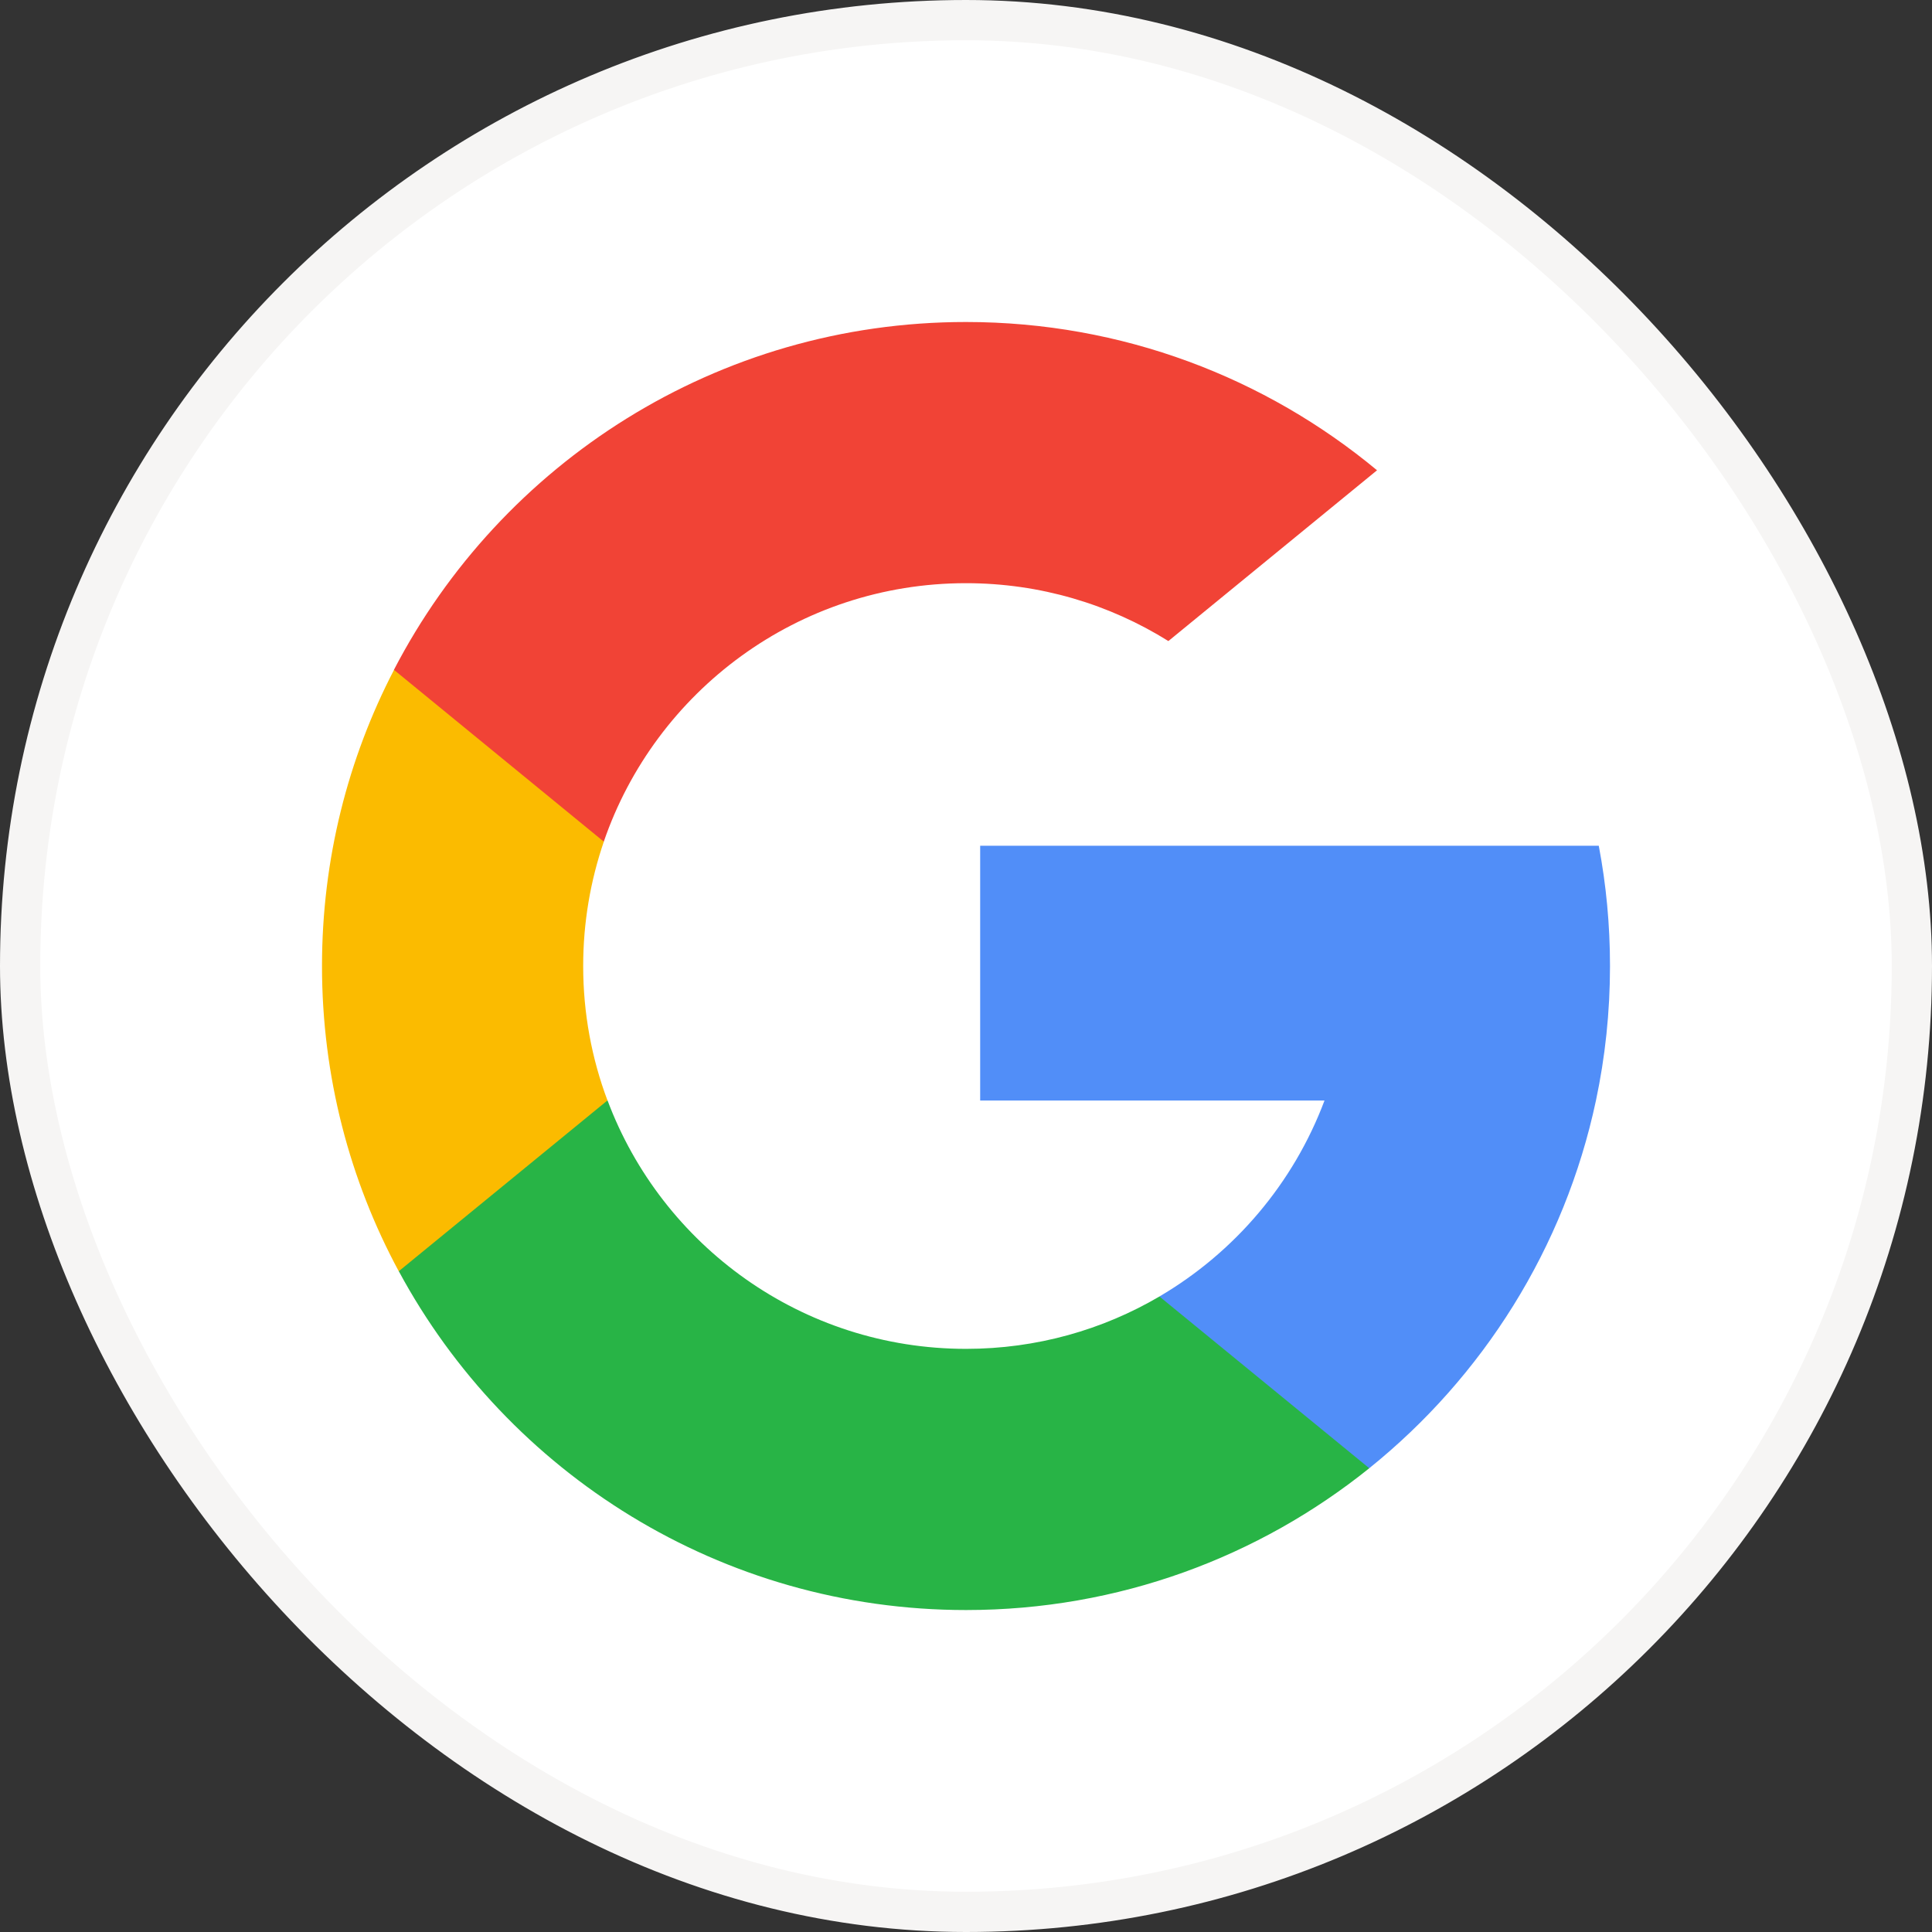
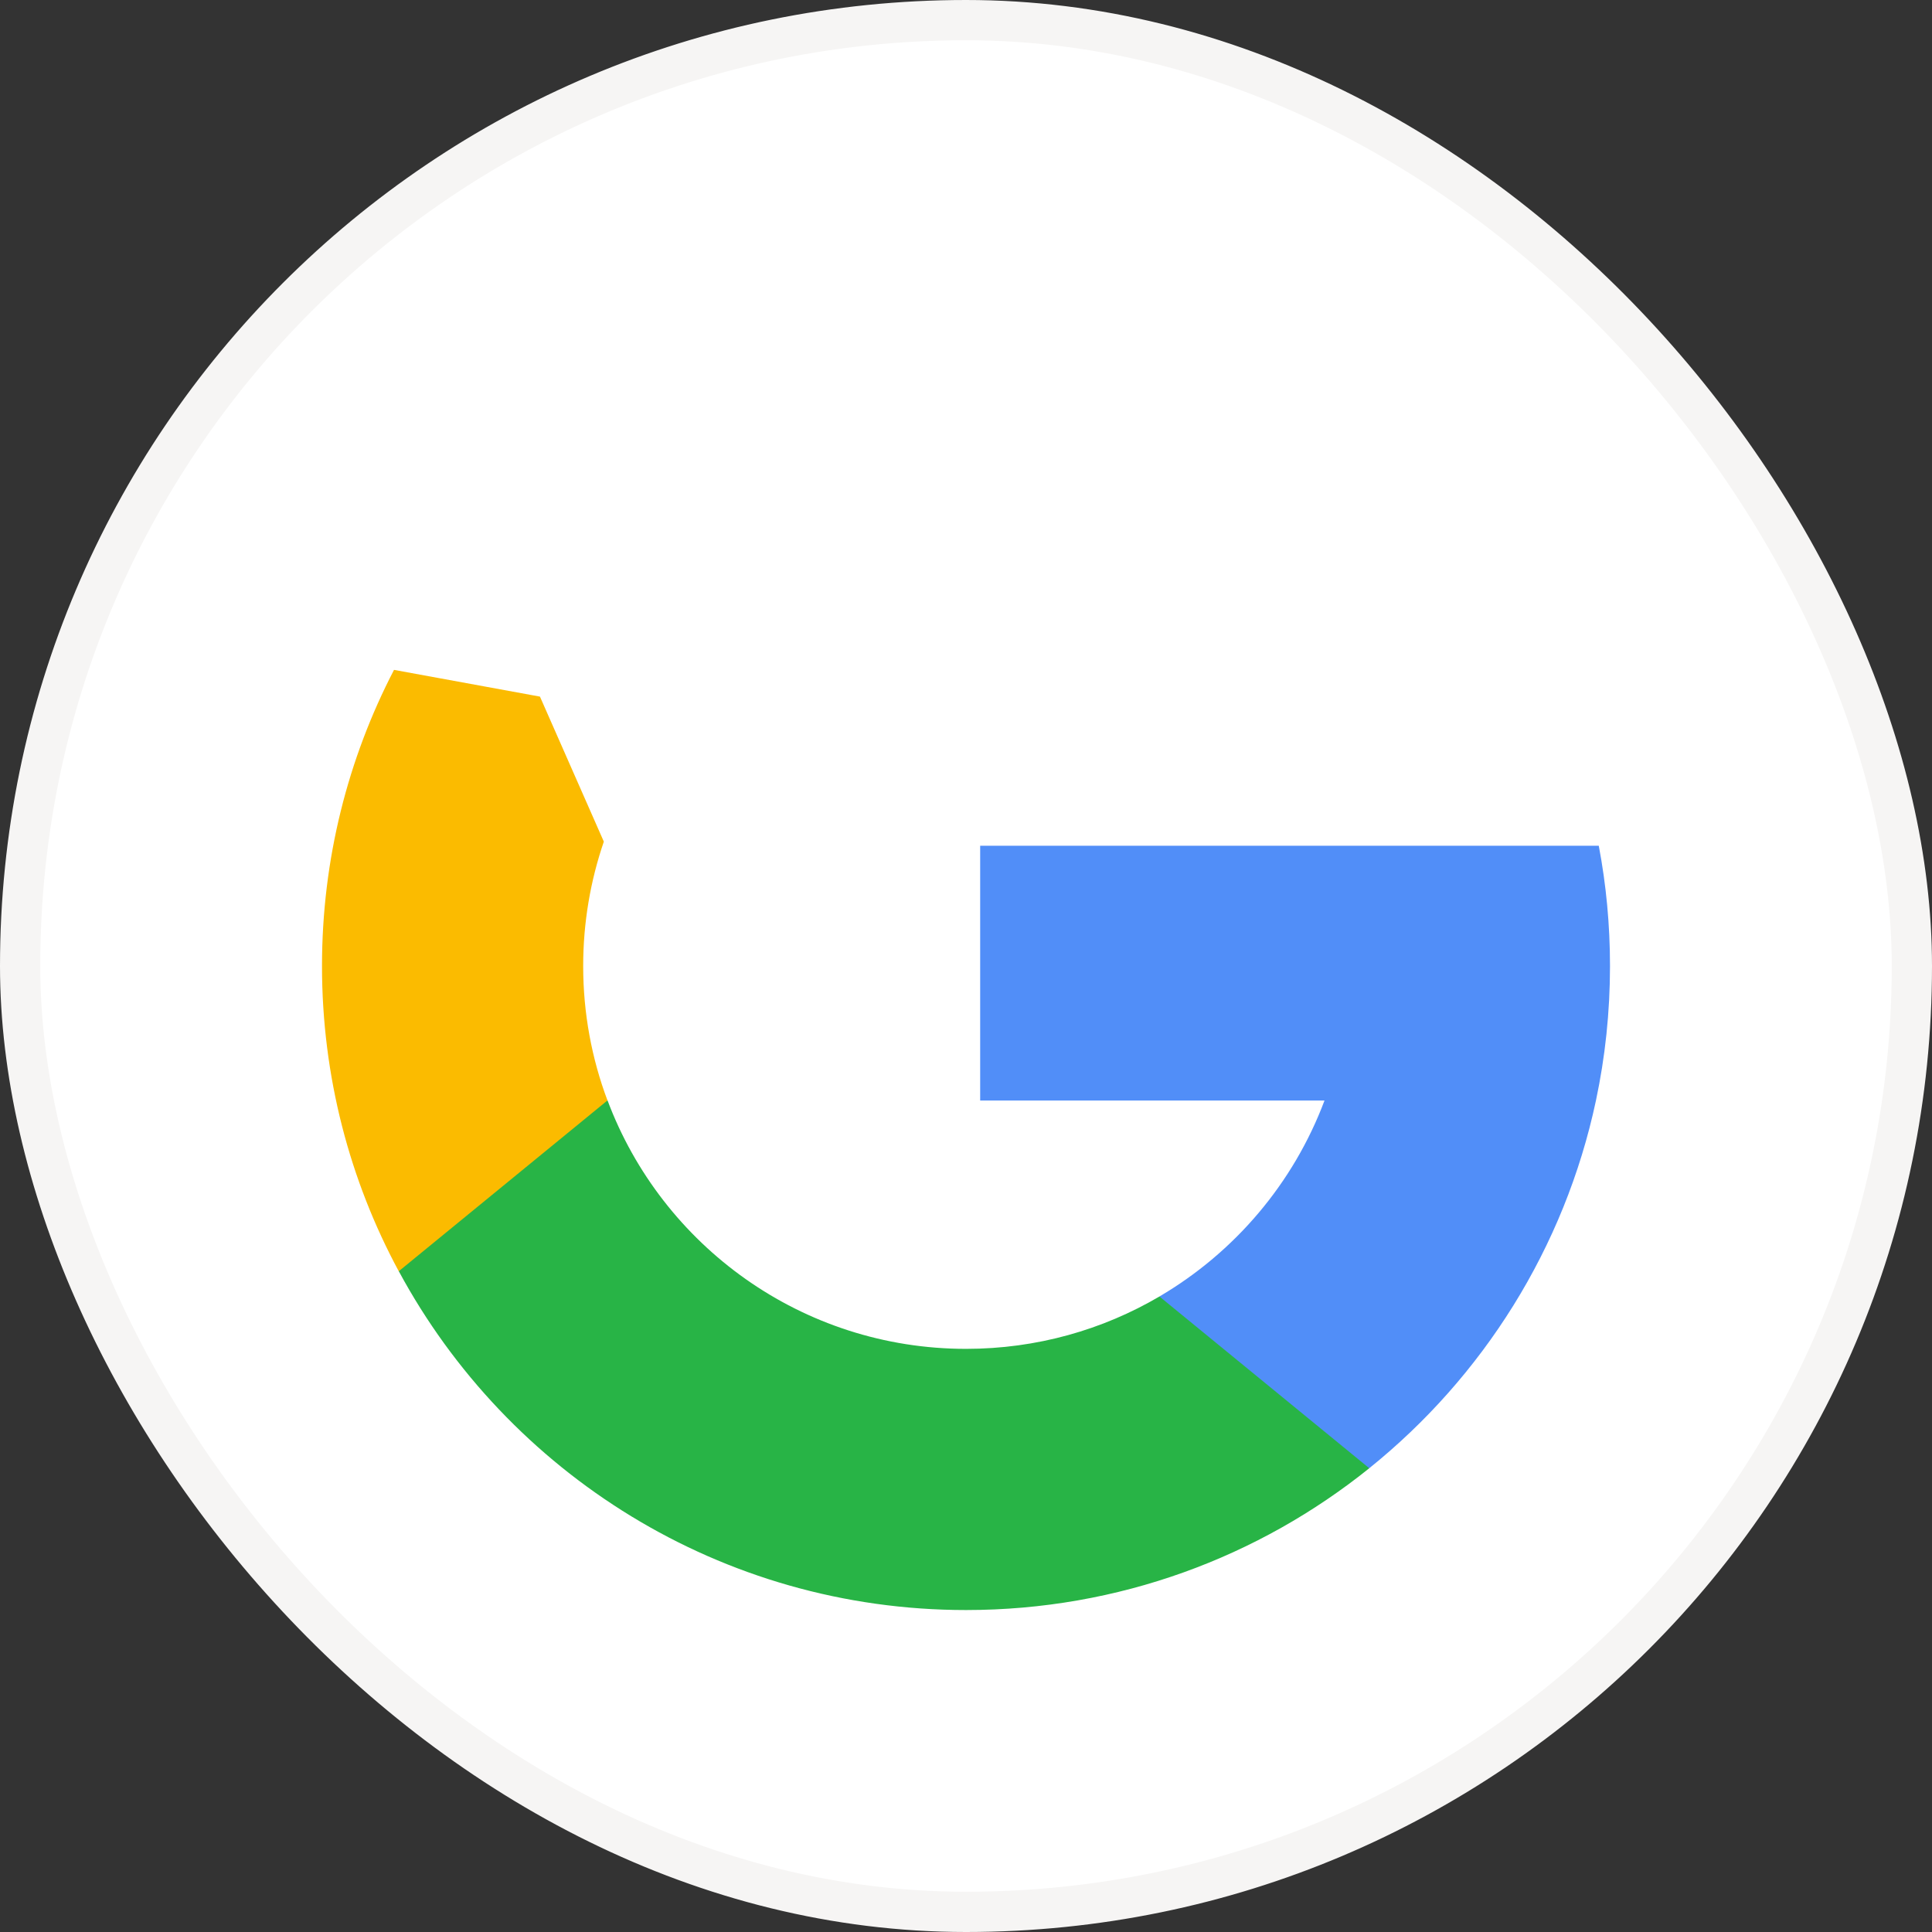
<svg xmlns="http://www.w3.org/2000/svg" width="48" height="48" viewBox="0 0 48 48" fill="none">
  <rect x="0" y="0" width="48" height="48" fill="#333333" stroke="none" />
  <rect x="0.5" y="0.5" width="47" height="47" rx="23.5" fill="white" />
  <rect x="0.5" y="0.5" width="47" height="47" rx="23.5" stroke="#F6F5F4" />
  <path d="M15.092 27.339L13.978 31.498L9.907 31.584C8.69 29.327 8 26.745 8 24.001C8 21.348 8.645 18.846 9.789 16.643H9.79L13.415 17.307L15.002 20.91C14.67 21.879 14.489 22.919 14.489 24.001C14.489 25.176 14.702 26.301 15.092 27.339Z" fill="#FBBB00" />
  <path d="M39.721 21.012C39.905 21.98 40 22.979 40 24.001C40 25.146 39.88 26.264 39.651 27.342C38.872 31.009 36.836 34.212 34.017 36.479L34.016 36.478L29.451 36.245L28.805 32.211C30.675 31.114 32.137 29.397 32.907 27.342H24.352V21.012H33.032H39.721Z" fill="#518EF8" />
  <path d="M34.018 36.477L34.019 36.478C31.277 38.682 27.794 40.001 24.002 40.001C17.909 40.001 12.611 36.595 9.908 31.583L15.094 27.339C16.445 30.945 19.924 33.512 24.002 33.512C25.755 33.512 27.397 33.038 28.806 32.211L34.018 36.477Z" fill="#28B446" />
-   <path d="M34.212 11.684L29.028 15.927C27.57 15.016 25.846 14.489 23.999 14.489C19.828 14.489 16.284 17.174 15.001 20.91L9.788 16.642H9.787C12.45 11.508 17.815 8 23.999 8C27.881 8 31.441 9.383 34.212 11.684Z" fill="#F14336" />
</svg>